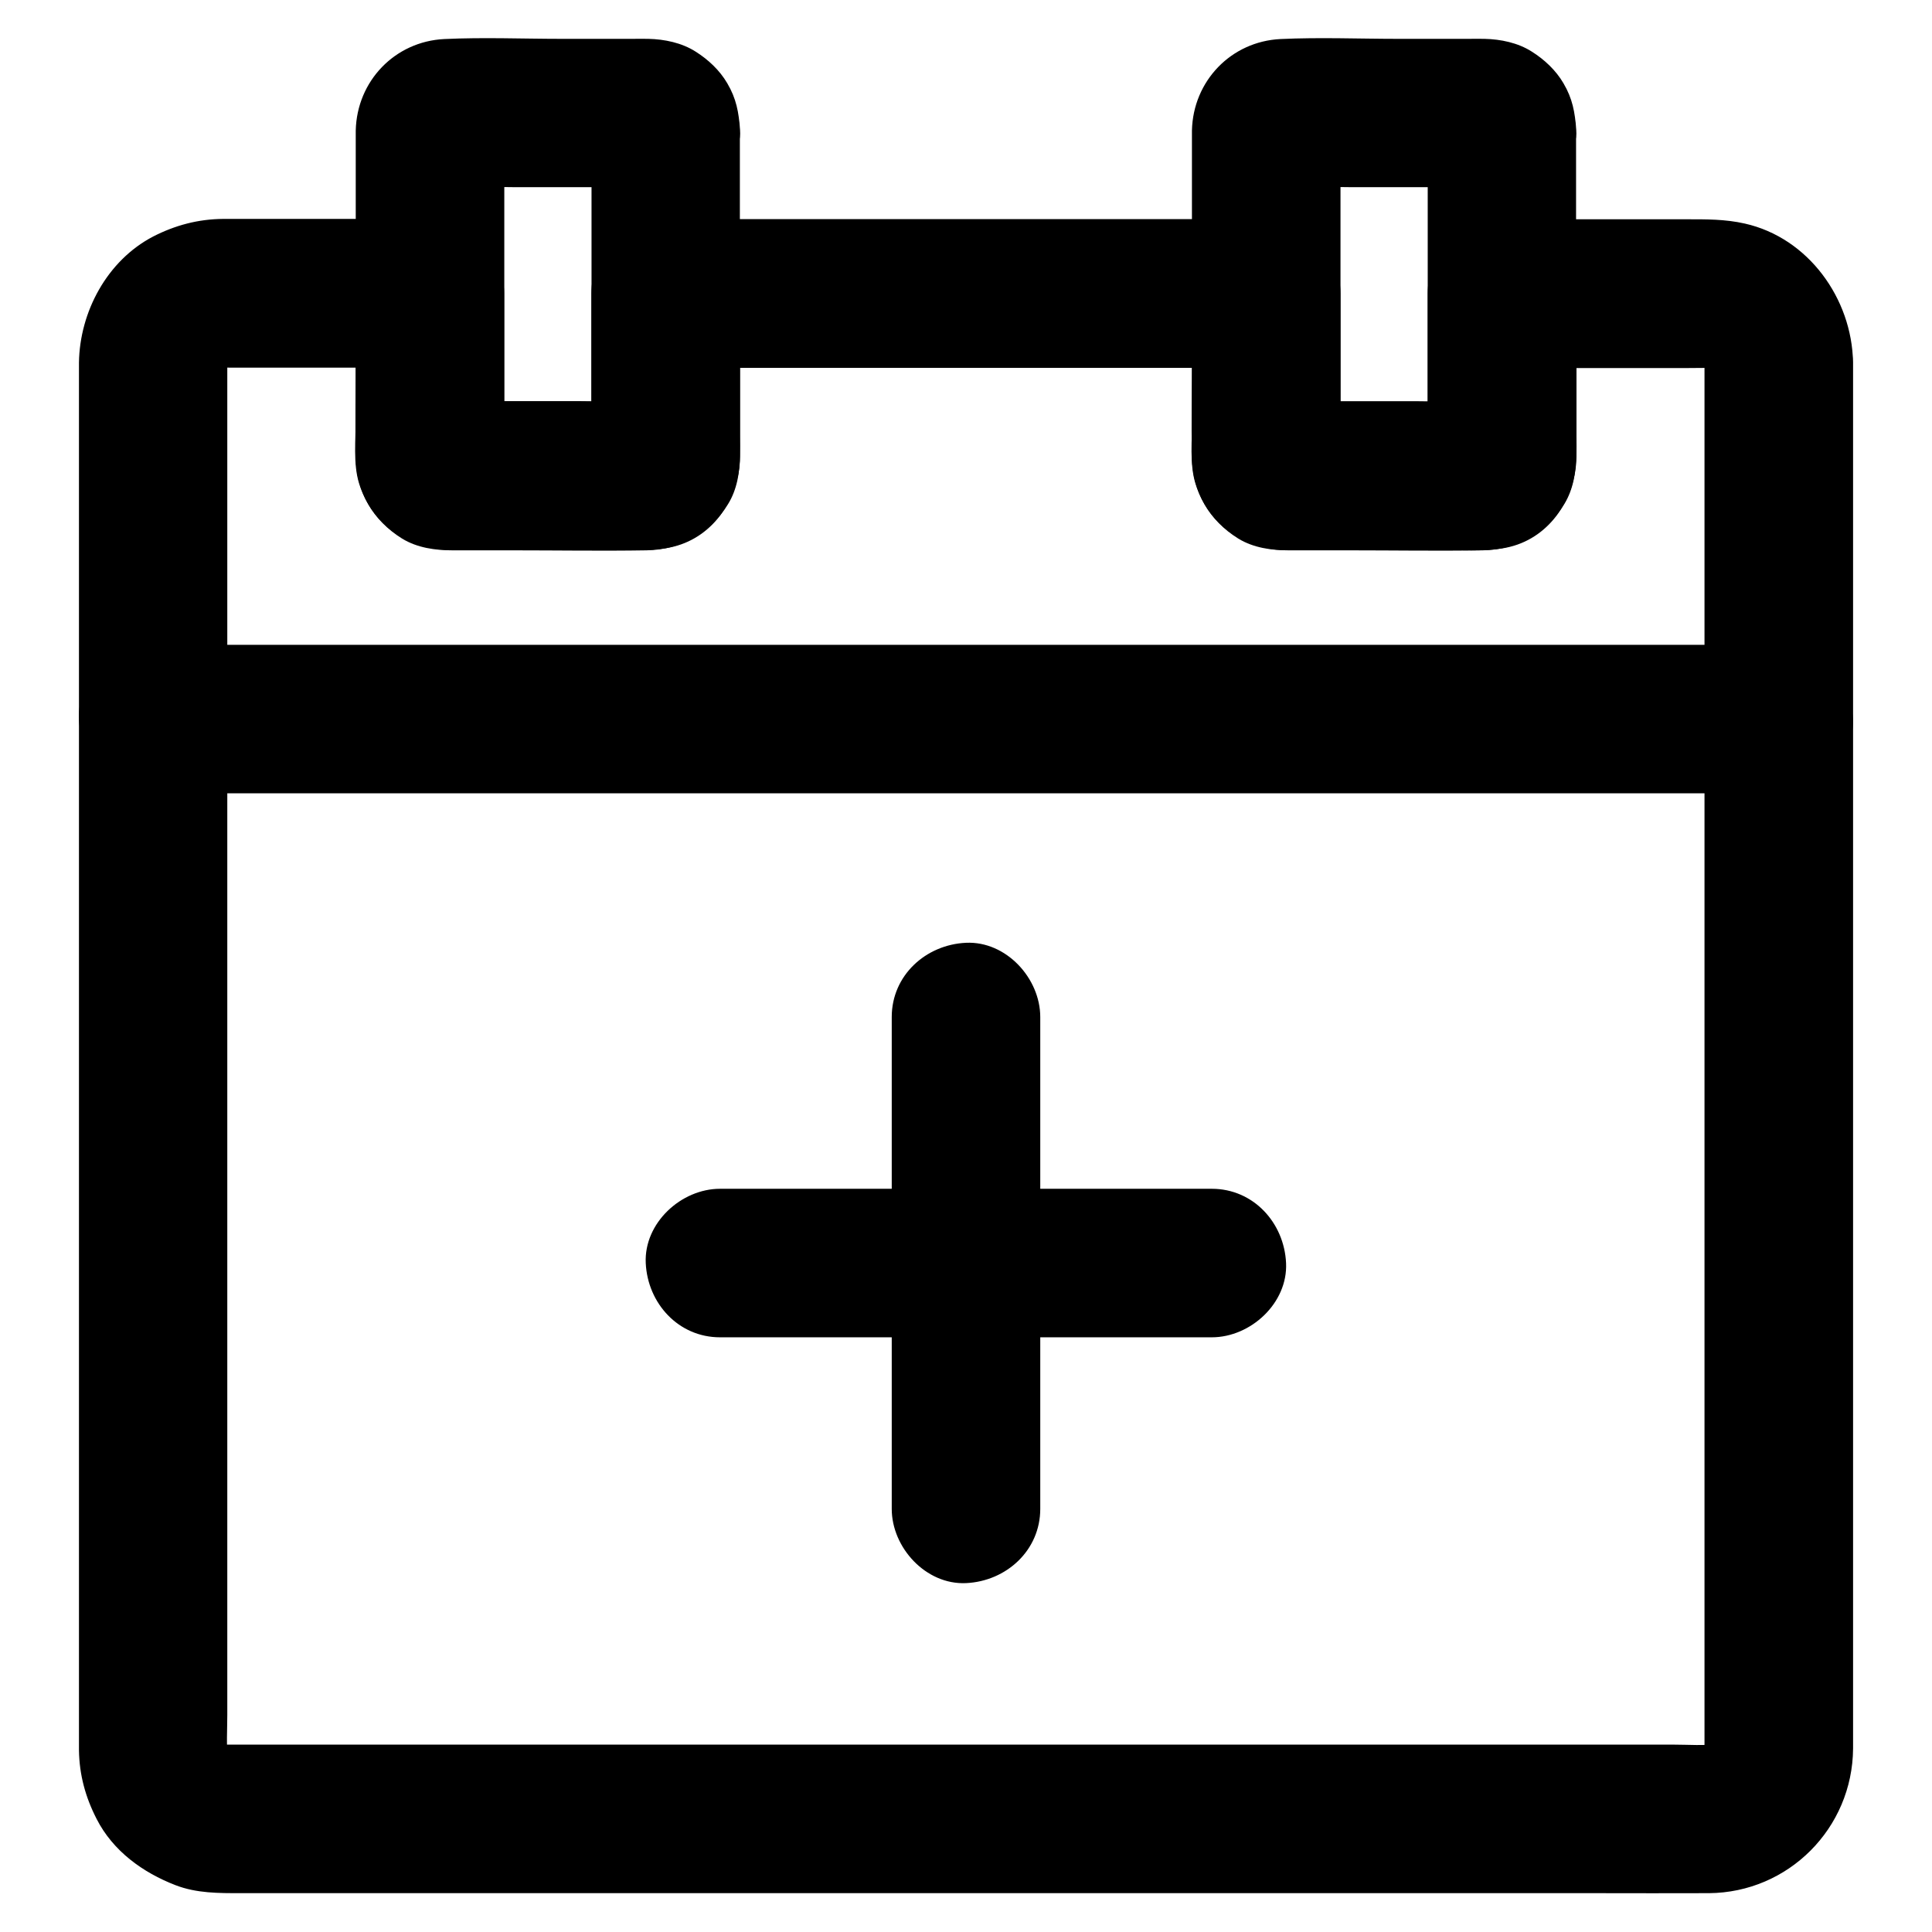
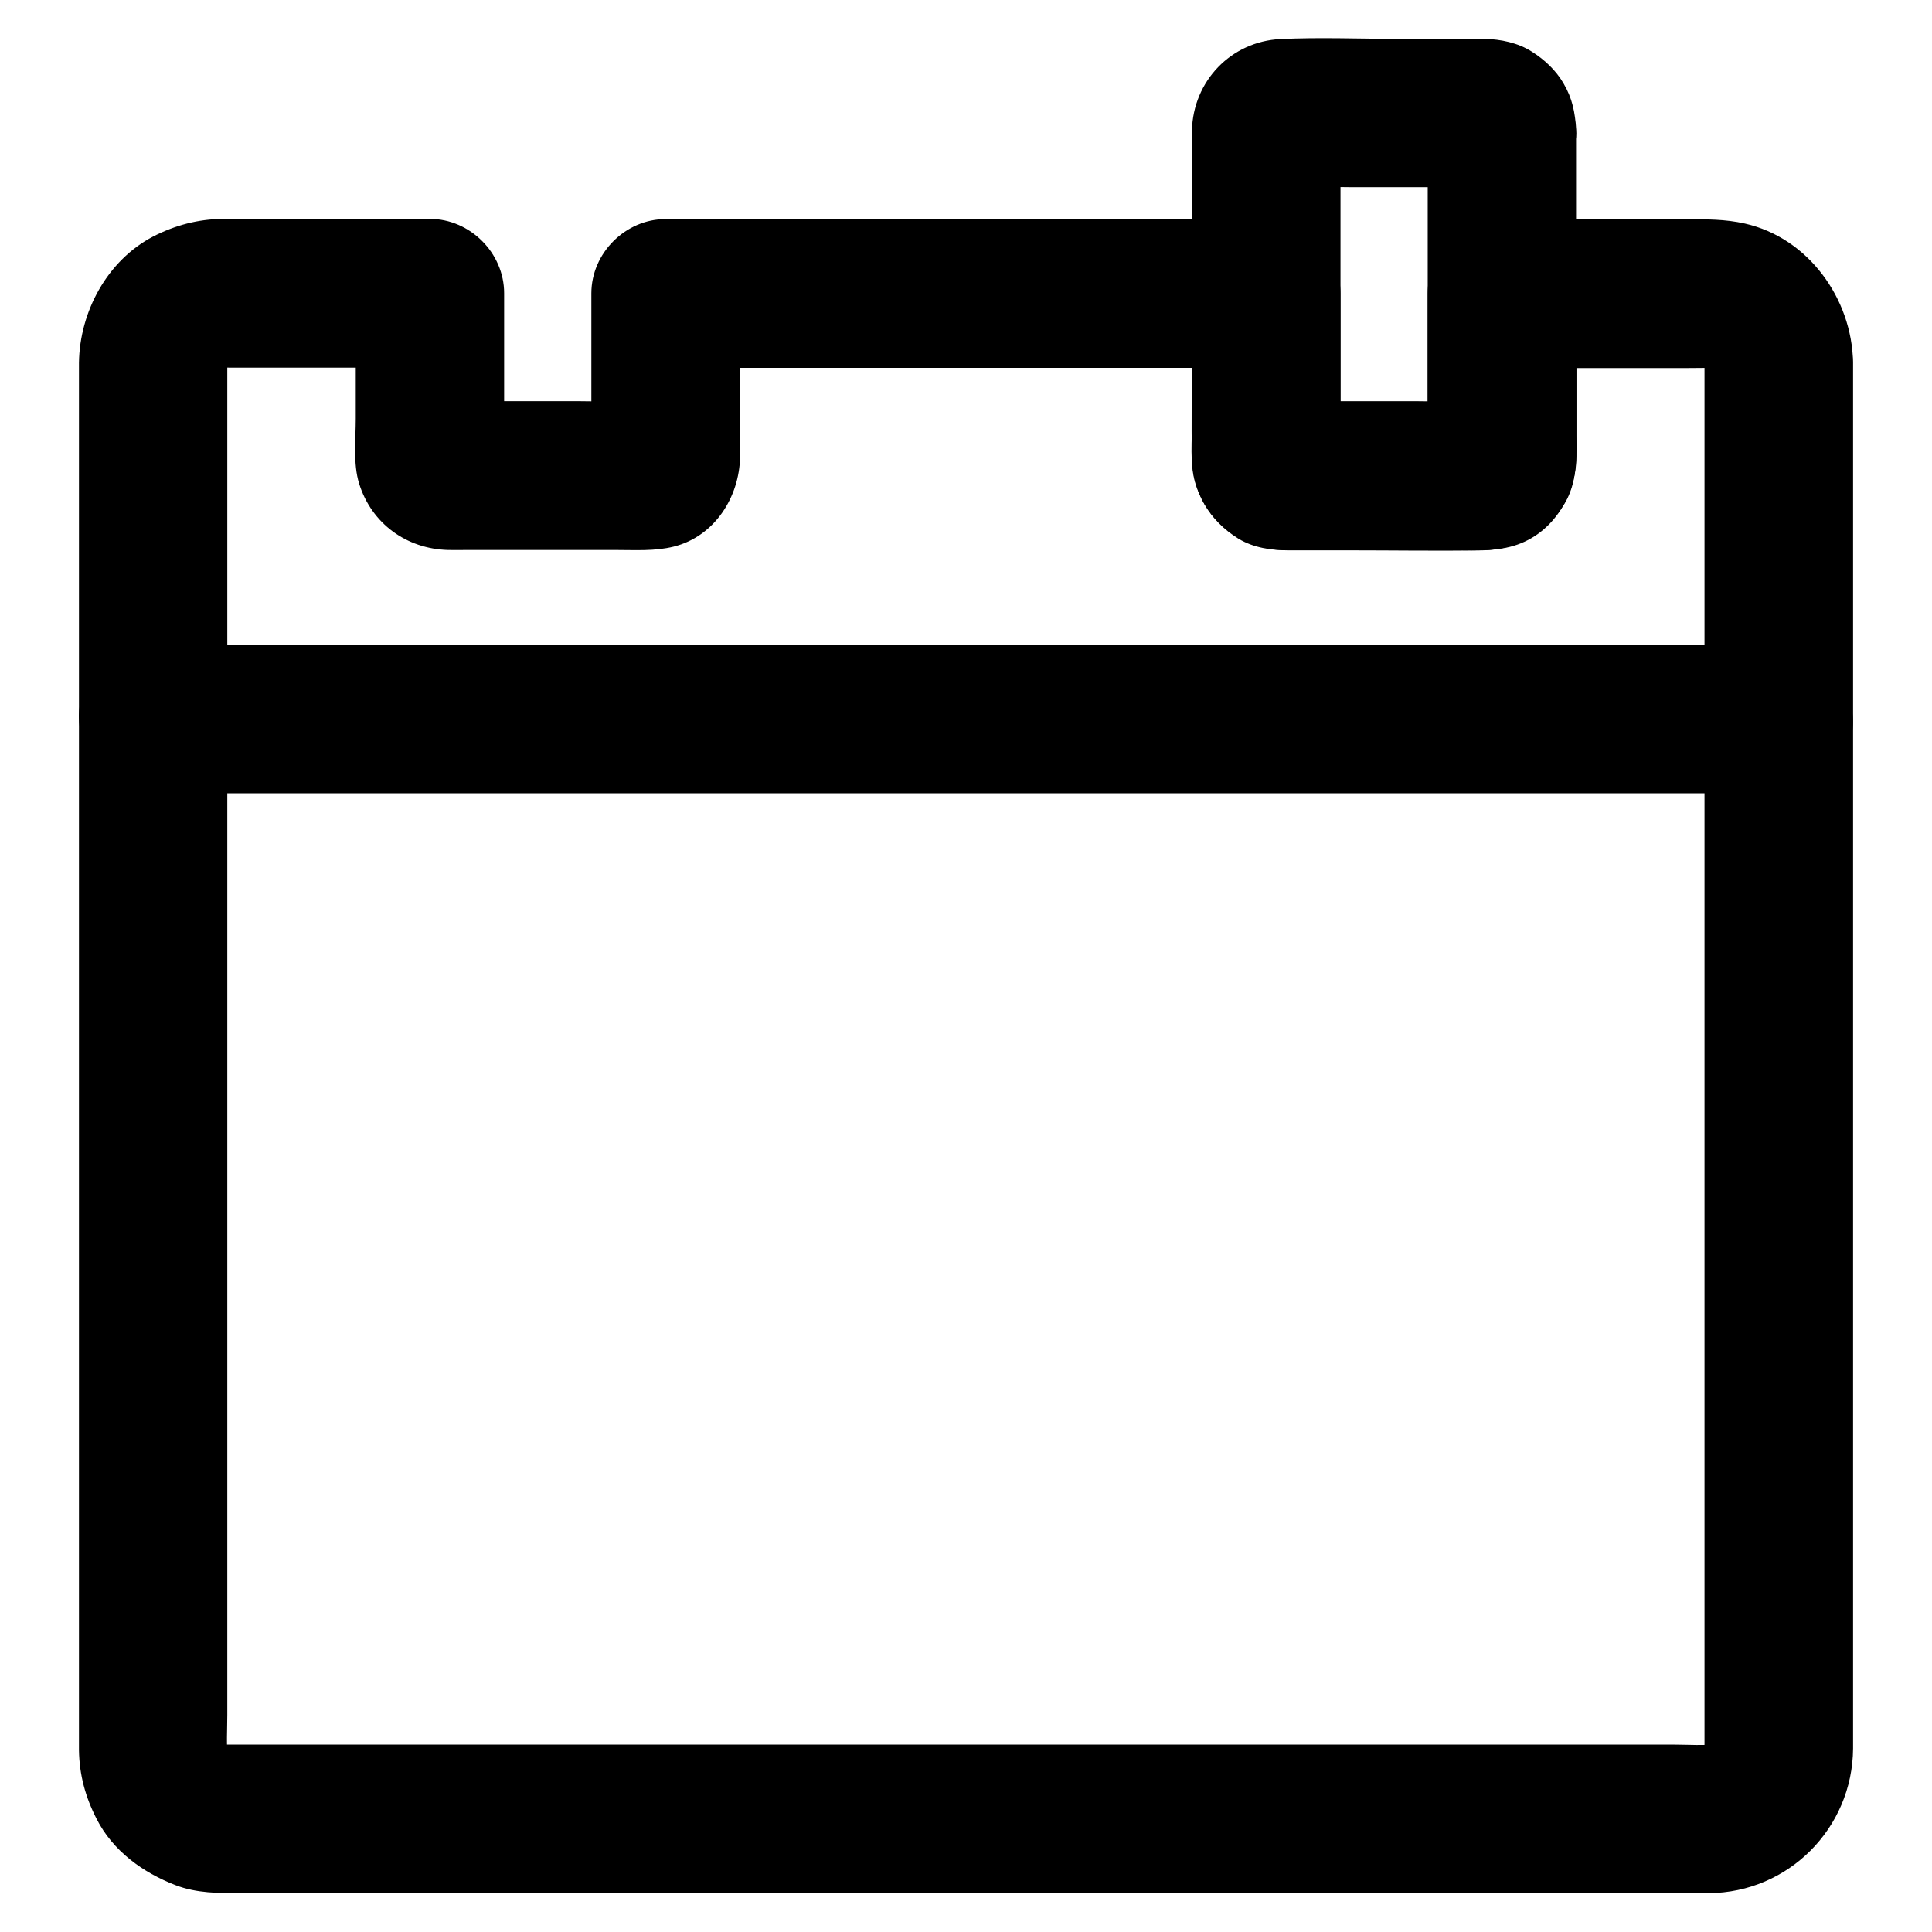
<svg xmlns="http://www.w3.org/2000/svg" fill="#000000" width="800px" height="800px" version="1.1" viewBox="144 144 512 512">
  <g>
    <path d="m595.71 240v9.891 26.961 39.852 48.363 53.137 53.578 49.891 41.969 29.863 13.824c0 1.031-0.051 2.117-0.195 3.148 0.246-1.723 0.492-3.492 0.688-5.215-0.246 1.523-0.641 2.953-1.23 4.379 0.641-1.574 1.328-3.148 1.969-4.723-0.641 1.379-1.328 2.656-2.262 3.887 1.031-1.328 2.066-2.656 3.102-3.984-1.082 1.328-2.215 2.508-3.59 3.59 1.328-1.031 2.656-2.066 3.984-3.102-1.23 0.887-2.508 1.625-3.887 2.262 1.574-0.641 3.148-1.328 4.723-1.969-1.426 0.59-2.856 0.984-4.379 1.23 1.723-0.246 3.492-0.492 5.215-0.688-4.133 0.543-8.461 0.195-12.645 0.195h-28.535-42.41-52.152-56.973-57.762-53.578-45.363-32.227-14.906c-1.082 0-2.117-0.051-3.199-0.195 1.723 0.246 3.492 0.492 5.215 0.688-1.523-0.246-2.953-0.641-4.379-1.23 1.574 0.641 3.148 1.328 4.723 1.969-1.379-0.641-2.656-1.328-3.887-2.262 1.328 1.031 2.656 2.066 3.984 3.102-1.328-1.082-2.508-2.215-3.59-3.59 1.031 1.328 2.066 2.656 3.102 3.984-0.887-1.23-1.625-2.508-2.262-3.887 0.641 1.574 1.328 3.148 1.969 4.723-0.59-1.426-0.984-2.856-1.23-4.379 0.246 1.723 0.492 3.492 0.688 5.215-0.492-3.938-0.195-8.07-0.195-12.004v-26.469-39.703-48.414-53.332-53.875-49.938-42.312-30.16-13.824c0-1.031 0.051-2.117 0.195-3.148-0.246 1.723-0.492 3.492-0.688 5.215 0.246-1.523 0.641-2.953 1.23-4.379-0.641 1.574-1.328 3.148-1.969 4.723 0.641-1.379 1.328-2.656 2.262-3.887-1.031 1.328-2.066 2.656-3.102 3.984 1.082-1.328 2.215-2.508 3.59-3.59-1.328 1.031-2.656 2.066-3.984 3.102 1.23-0.887 2.508-1.625 3.887-2.262-1.574 0.641-3.148 1.328-4.723 1.969 1.426-0.59 2.856-0.984 4.379-1.23-1.723 0.246-3.492 0.492-5.215 0.688 2.41-0.297 4.871-0.195 7.281-0.195h12.891 30.555 7.133l-19.68-19.68v33.211c0 5.363-0.738 11.957 0.887 17.172 3.297 10.629 12.594 17.32 23.566 17.613 1.523 0.051 3.102 0 4.676 0h39.852c5.066 0 10.281 0.344 15.254-0.887 10.875-2.707 17.418-13.137 17.613-23.762 0.051-1.918 0-3.836 0-5.758v-37.539l-19.68 19.68h53.973 85.461 19.73l-19.68-19.68v33.211c0 5.363-0.738 11.957 0.887 17.172 3.297 10.629 12.594 17.32 23.566 17.613 1.523 0.051 3.102 0 4.676 0h39.852c5.066 0 10.281 0.344 15.254-0.887 10.875-2.707 17.418-13.137 17.613-23.762 0.051-1.918 0-3.836 0-5.758v-37.539c-6.543 6.543-13.137 13.137-19.68 19.68h49.348c2.805 0 5.707-0.148 8.461 0.195-1.723-0.246-3.492-0.492-5.215-0.688 1.523 0.246 2.953 0.641 4.379 1.23-1.574-0.641-3.148-1.328-4.723-1.969 1.379 0.641 2.656 1.328 3.887 2.262-1.328-1.031-2.656-2.066-3.984-3.102 1.328 1.082 2.508 2.215 3.59 3.59-1.031-1.328-2.066-2.656-3.102-3.984 0.887 1.23 1.625 2.508 2.262 3.887-0.641-1.574-1.328-3.148-1.969-4.723 0.59 1.426 0.984 2.856 1.23 4.379-0.246-1.723-0.492-3.492-0.688-5.215 0.039 0.828 0.137 1.668 0.137 2.602 0.098 5.117 2.117 10.281 5.758 13.922 3.394 3.394 9.004 6.004 13.922 5.758 10.48-0.492 19.875-8.66 19.68-19.68-0.297-16.828-11.809-32.965-28.684-36.754-5.215-1.18-10.234-1.133-15.5-1.133h-38.031-10.824c-10.629 0-19.68 9.004-19.68 19.68v38.574c0 1.969 0.098 3.984-0.051 5.902 0.246-1.723 0.492-3.492 0.688-5.215-0.051 0.441-0.195 0.836-0.344 1.23 0.641-1.574 1.328-3.148 1.969-4.723-0.195 0.395-0.395 0.738-0.688 1.031 1.031-1.328 2.066-2.656 3.102-3.984-0.148 0.148-0.297 0.297-0.441 0.441 1.328-1.031 2.656-2.066 3.984-3.102-0.297 0.297-0.641 0.492-1.031 0.688 1.574-0.641 3.148-1.328 4.723-1.969-0.395 0.195-0.789 0.297-1.23 0.344 1.723-0.246 3.492-0.492 5.215-0.688-6.199 0.441-12.547 0.051-18.793 0.051h-29.027c-2.363 0-4.773 0.148-7.086-0.051 1.723 0.246 3.492 0.492 5.215 0.688-0.441-0.051-0.836-0.195-1.23-0.344 1.574 0.641 3.148 1.328 4.723 1.969-0.395-0.195-0.738-0.395-1.031-0.688 1.328 1.031 2.656 2.066 3.984 3.102l-0.441-0.441c1.031 1.328 2.066 2.656 3.102 3.984-0.297-0.297-0.492-0.641-0.688-1.031 0.641 1.574 1.328 3.148 1.969 4.723-0.195-0.395-0.297-0.789-0.344-1.23 0.246 1.723 0.492 3.492 0.688 5.215-0.395-4.969-0.051-10.086-0.051-15.105v-23.812-5.609c0-10.629-9.004-19.68-19.68-19.68h-53.973-85.461-19.73c-10.629 0-19.68 9.004-19.68 19.68v38.574c0 1.969 0.098 3.984-0.051 5.902 0.246-1.723 0.492-3.492 0.688-5.215-0.051 0.441-0.195 0.836-0.344 1.23 0.641-1.574 1.328-3.148 1.969-4.723-0.195 0.395-0.395 0.738-0.688 1.031 1.031-1.328 2.066-2.656 3.102-3.984l-0.441 0.441c1.328-1.031 2.656-2.066 3.984-3.102-0.297 0.297-0.641 0.492-1.031 0.688 1.574-0.641 3.148-1.328 4.723-1.969-0.395 0.195-0.789 0.297-1.23 0.344 1.723-0.246 3.492-0.492 5.215-0.688-6.199 0.441-12.547 0.051-18.793 0.051h-29.027c-2.363 0-4.773 0.148-7.086-0.051 1.723 0.246 3.492 0.492 5.215 0.688-0.441-0.051-0.836-0.195-1.23-0.344 1.574 0.641 3.148 1.328 4.723 1.969-0.395-0.195-0.738-0.395-1.031-0.688 1.328 1.031 2.656 2.066 3.984 3.102-0.148-0.148-0.297-0.297-0.441-0.441 1.031 1.328 2.066 2.656 3.102 3.984-0.297-0.297-0.492-0.641-0.688-1.031 0.641 1.574 1.328 3.148 1.969 4.723-0.195-0.395-0.297-0.789-0.344-1.23 0.246 1.723 0.492 3.492 0.688 5.215-0.395-4.969-0.051-10.086-0.051-15.105v-23.812-5.609c0-10.629-9.004-19.68-19.68-19.68h-31.242-19.039-4.527c-6.594 0.051-12.695 1.672-18.547 4.676-12.164 6.352-19.445 19.93-19.641 33.41v2.656 15.008 60.223 84.379 89.004 74.047 40 2.41c0.098 6.543 1.723 12.449 4.676 18.203 4.328 8.512 12.25 14.219 20.91 17.562 5.609 2.164 11.465 2.117 17.32 2.117h43.641 74.688 88.805 85.805 66.223c9.938 0 19.926 0.051 29.863 0 21.105-0.148 38.082-17.219 38.227-38.328v-10.184-53.43-81.277-89.645-78.129-48.168-6.594c0-10.281-9.055-20.172-19.68-19.68-10.68 0.539-19.684 8.707-19.684 19.727z" />
-     <path d="m300.76 178.4v29.617 47.035c0 3.691 0.246 7.527-0.051 11.219 0.246-1.723 0.492-3.492 0.688-5.215-0.051 0.441-0.195 0.836-0.344 1.23 0.641-1.574 1.328-3.148 1.969-4.723-0.195 0.395-0.395 0.738-0.688 1.031 1.031-1.328 2.066-2.656 3.102-3.984-0.148 0.148-0.297 0.297-0.441 0.441 1.328-1.031 2.656-2.066 3.984-3.102-0.297 0.297-0.641 0.492-1.031 0.688 1.574-0.641 3.148-1.328 4.723-1.969-0.395 0.195-0.789 0.297-1.23 0.344 1.723-0.246 3.492-0.492 5.215-0.688-6.199 0.441-12.547 0.051-18.793 0.051h-29.027c-2.363 0-4.773 0.148-7.086-0.051 1.723 0.246 3.492 0.492 5.215 0.688-0.441-0.051-0.836-0.195-1.23-0.344 1.574 0.641 3.148 1.328 4.723 1.969-0.395-0.195-0.738-0.395-1.031-0.688 1.328 1.031 2.656 2.066 3.984 3.102-0.148-0.148-0.297-0.297-0.441-0.441 1.031 1.328 2.066 2.656 3.102 3.984-0.297-0.297-0.492-0.641-0.688-1.031 0.641 1.574 1.328 3.148 1.969 4.723-0.195-0.395-0.297-0.789-0.344-1.23 0.246 1.723 0.492 3.492 0.688 5.215-0.246-3-0.051-6.102-0.051-9.152v-20.91-47.281c0-3.691-0.246-7.527 0.051-11.219-0.246 1.723-0.492 3.492-0.688 5.215 0.051-0.441 0.195-0.836 0.344-1.23-0.641 1.574-1.328 3.148-1.969 4.723 0.195-0.395 0.395-0.738 0.688-1.031-1.031 1.328-2.066 2.656-3.102 3.984l0.441-0.441c-1.328 1.031-2.656 2.066-3.984 3.102 0.297-0.297 0.641-0.492 1.031-0.688-1.574 0.641-3.148 1.328-4.723 1.969 0.395-0.195 0.789-0.297 1.23-0.344-1.723 0.246-3.492 0.492-5.215 0.688 6.199-0.441 12.547-0.051 18.793-0.051h29.027c2.363 0 4.773-0.148 7.086 0.051-1.723-0.246-3.492-0.492-5.215-0.688 0.441 0.051 0.836 0.195 1.23 0.344-1.574-0.641-3.148-1.328-4.723-1.969 0.395 0.195 0.738 0.395 1.031 0.688-1.328-1.031-2.656-2.066-3.984-3.102 0.148 0.148 0.297 0.297 0.441 0.441-1.031-1.328-2.066-2.656-3.102-3.984 0.297 0.297 0.492 0.641 0.688 1.031-0.641-1.574-1.328-3.148-1.969-4.723 0.195 0.395 0.297 0.789 0.344 1.23-0.246-1.723-0.492-3.492-0.688-5.215 0 0.246 0 0.445 0.051 0.691 0.395 5.266 1.918 10.086 5.758 13.922 3.394 3.394 9.004 6.004 13.922 5.758 5.066-0.246 10.383-1.918 13.922-5.758 3.394-3.691 6.148-8.758 5.758-13.922-0.344-4.676-0.984-8.266-3.394-12.348-2.016-3.445-5.019-6.25-8.363-8.363-3.691-2.363-8.266-3.297-12.547-3.394-1.426-0.051-2.805 0-4.231 0h-18.449c-10.43 0-20.961-0.441-31.391 0.051-13.086 0.641-23.172 11.121-23.469 24.254v2.707 13.922 42.016c0 9.348-0.195 18.695 0 28.043 0.195 9.102 4.527 16.629 12.301 21.453 4.035 2.461 8.809 3.102 13.383 3.102h16.039c11.758 0 23.566 0.195 35.324 0 9.152-0.148 16.828-4.477 21.648-12.301 2.363-3.836 3.102-8.461 3.102-12.941v-11.168-73.309-1.672c0-10.281-9.055-20.172-19.68-19.68-10.629 0.441-19.633 8.605-19.633 19.629z" />
    <path d="m522.36 178.4v29.617 47.035c0 3.691 0.246 7.527-0.051 11.219 0.246-1.723 0.492-3.492 0.688-5.215-0.051 0.441-0.195 0.836-0.344 1.23 0.641-1.574 1.328-3.148 1.969-4.723-0.195 0.395-0.395 0.738-0.688 1.031 1.031-1.328 2.066-2.656 3.102-3.984-0.148 0.148-0.297 0.297-0.441 0.441 1.328-1.031 2.656-2.066 3.984-3.102-0.297 0.297-0.641 0.492-1.031 0.688 1.574-0.641 3.148-1.328 4.723-1.969-0.395 0.195-0.789 0.297-1.23 0.344 1.723-0.246 3.492-0.492 5.215-0.688-6.199 0.441-12.547 0.051-18.793 0.051h-29.027c-2.363 0-4.773 0.148-7.086-0.051 1.723 0.246 3.492 0.492 5.215 0.688-0.441-0.051-0.836-0.195-1.23-0.344 1.574 0.641 3.148 1.328 4.723 1.969-0.395-0.195-0.738-0.395-1.031-0.688 1.328 1.031 2.656 2.066 3.984 3.102-0.148-0.148-0.297-0.297-0.441-0.441 1.031 1.328 2.066 2.656 3.102 3.984-0.297-0.297-0.492-0.641-0.688-1.031 0.641 1.574 1.328 3.148 1.969 4.723-0.195-0.395-0.297-0.789-0.344-1.23 0.246 1.723 0.492 3.492 0.688 5.215-0.246-3-0.051-6.102-0.051-9.152v-20.91-47.281c0-3.691-0.246-7.527 0.051-11.219-0.246 1.723-0.492 3.492-0.688 5.215 0.051-0.441 0.195-0.836 0.344-1.23-0.641 1.574-1.328 3.148-1.969 4.723 0.195-0.395 0.395-0.738 0.688-1.031-1.031 1.328-2.066 2.656-3.102 3.984l0.441-0.441c-1.328 1.031-2.656 2.066-3.984 3.102 0.297-0.297 0.641-0.492 1.031-0.688-1.574 0.641-3.148 1.328-4.723 1.969 0.395-0.195 0.789-0.297 1.23-0.344-1.723 0.246-3.492 0.492-5.215 0.688 6.199-0.441 12.547-0.051 18.793-0.051h29.027c2.363 0 4.773-0.148 7.086 0.051-1.723-0.246-3.492-0.492-5.215-0.688 0.441 0.051 0.836 0.195 1.23 0.344-1.574-0.641-3.148-1.328-4.723-1.969 0.395 0.195 0.738 0.395 1.031 0.688-1.328-1.031-2.656-2.066-3.984-3.102 0.148 0.148 0.297 0.297 0.441 0.441-1.031-1.328-2.066-2.656-3.102-3.984 0.297 0.297 0.492 0.641 0.688 1.031-0.641-1.574-1.328-3.148-1.969-4.723 0.195 0.395 0.297 0.789 0.344 1.23-0.246-1.723-0.492-3.492-0.688-5.215 0 0.246 0.051 0.445 0.051 0.691 0.395 5.266 1.918 10.086 5.758 13.922 3.394 3.394 9.004 6.004 13.922 5.758 5.066-0.246 10.383-1.918 13.922-5.758 3.394-3.691 6.148-8.758 5.758-13.922-0.344-4.676-0.984-8.266-3.394-12.348-2.016-3.445-5.019-6.25-8.363-8.363-3.691-2.363-8.266-3.297-12.547-3.394-1.426-0.051-2.805 0-4.231 0h-18.449c-10.43 0-20.961-0.441-31.391 0.051-13.086 0.641-23.172 11.121-23.469 24.254v2.707 13.922 42.016c0 9.348-0.195 18.695 0 28.043 0.195 9.102 4.527 16.629 12.301 21.453 4.035 2.461 8.809 3.102 13.383 3.102h16.039c11.758 0 23.566 0.195 35.324 0 9.152-0.148 16.828-4.477 21.648-12.301 2.363-3.836 3.102-8.461 3.102-12.941v-11.168-73.309-1.672c0-10.281-9.055-20.172-19.68-19.68-10.629 0.441-19.633 8.605-19.633 19.629z" />
    <path d="m184.6 354.24h11.562 31.293 46.445 56.434 62.043 62.633 58.156 49.199 35.523c5.609 0 11.219 0.051 16.777 0h0.688c10.281 0 20.172-9.055 19.68-19.68-0.492-10.676-8.66-19.68-19.68-19.68h-11.562-31.293-46.445-56.434-62.043-62.633-58.156-49.199-35.523c-5.609 0-11.219-0.051-16.777 0h-0.688c-10.281 0-20.172 9.055-19.68 19.68 0.492 10.676 8.656 19.68 19.68 19.68z" />
-     <path d="m380.32 413.53v44.133 70.062 16.137c0 10.281 9.055 20.172 19.68 19.68 10.676-0.492 19.68-8.66 19.68-19.68v-44.133-70.062-16.137c0-10.281-9.055-20.172-19.68-19.68-10.68 0.492-19.68 8.66-19.68 19.68z" />
-     <path d="m334.81 498.4h44.133 70.062 16.137c10.281 0 20.172-9.055 19.68-19.68-0.492-10.676-8.66-19.68-19.68-19.68h-44.133-70.062-16.137c-10.281 0-20.172 9.055-19.68 19.68 0.492 10.676 8.66 19.68 19.68 19.68z" />
  </g>
</svg>